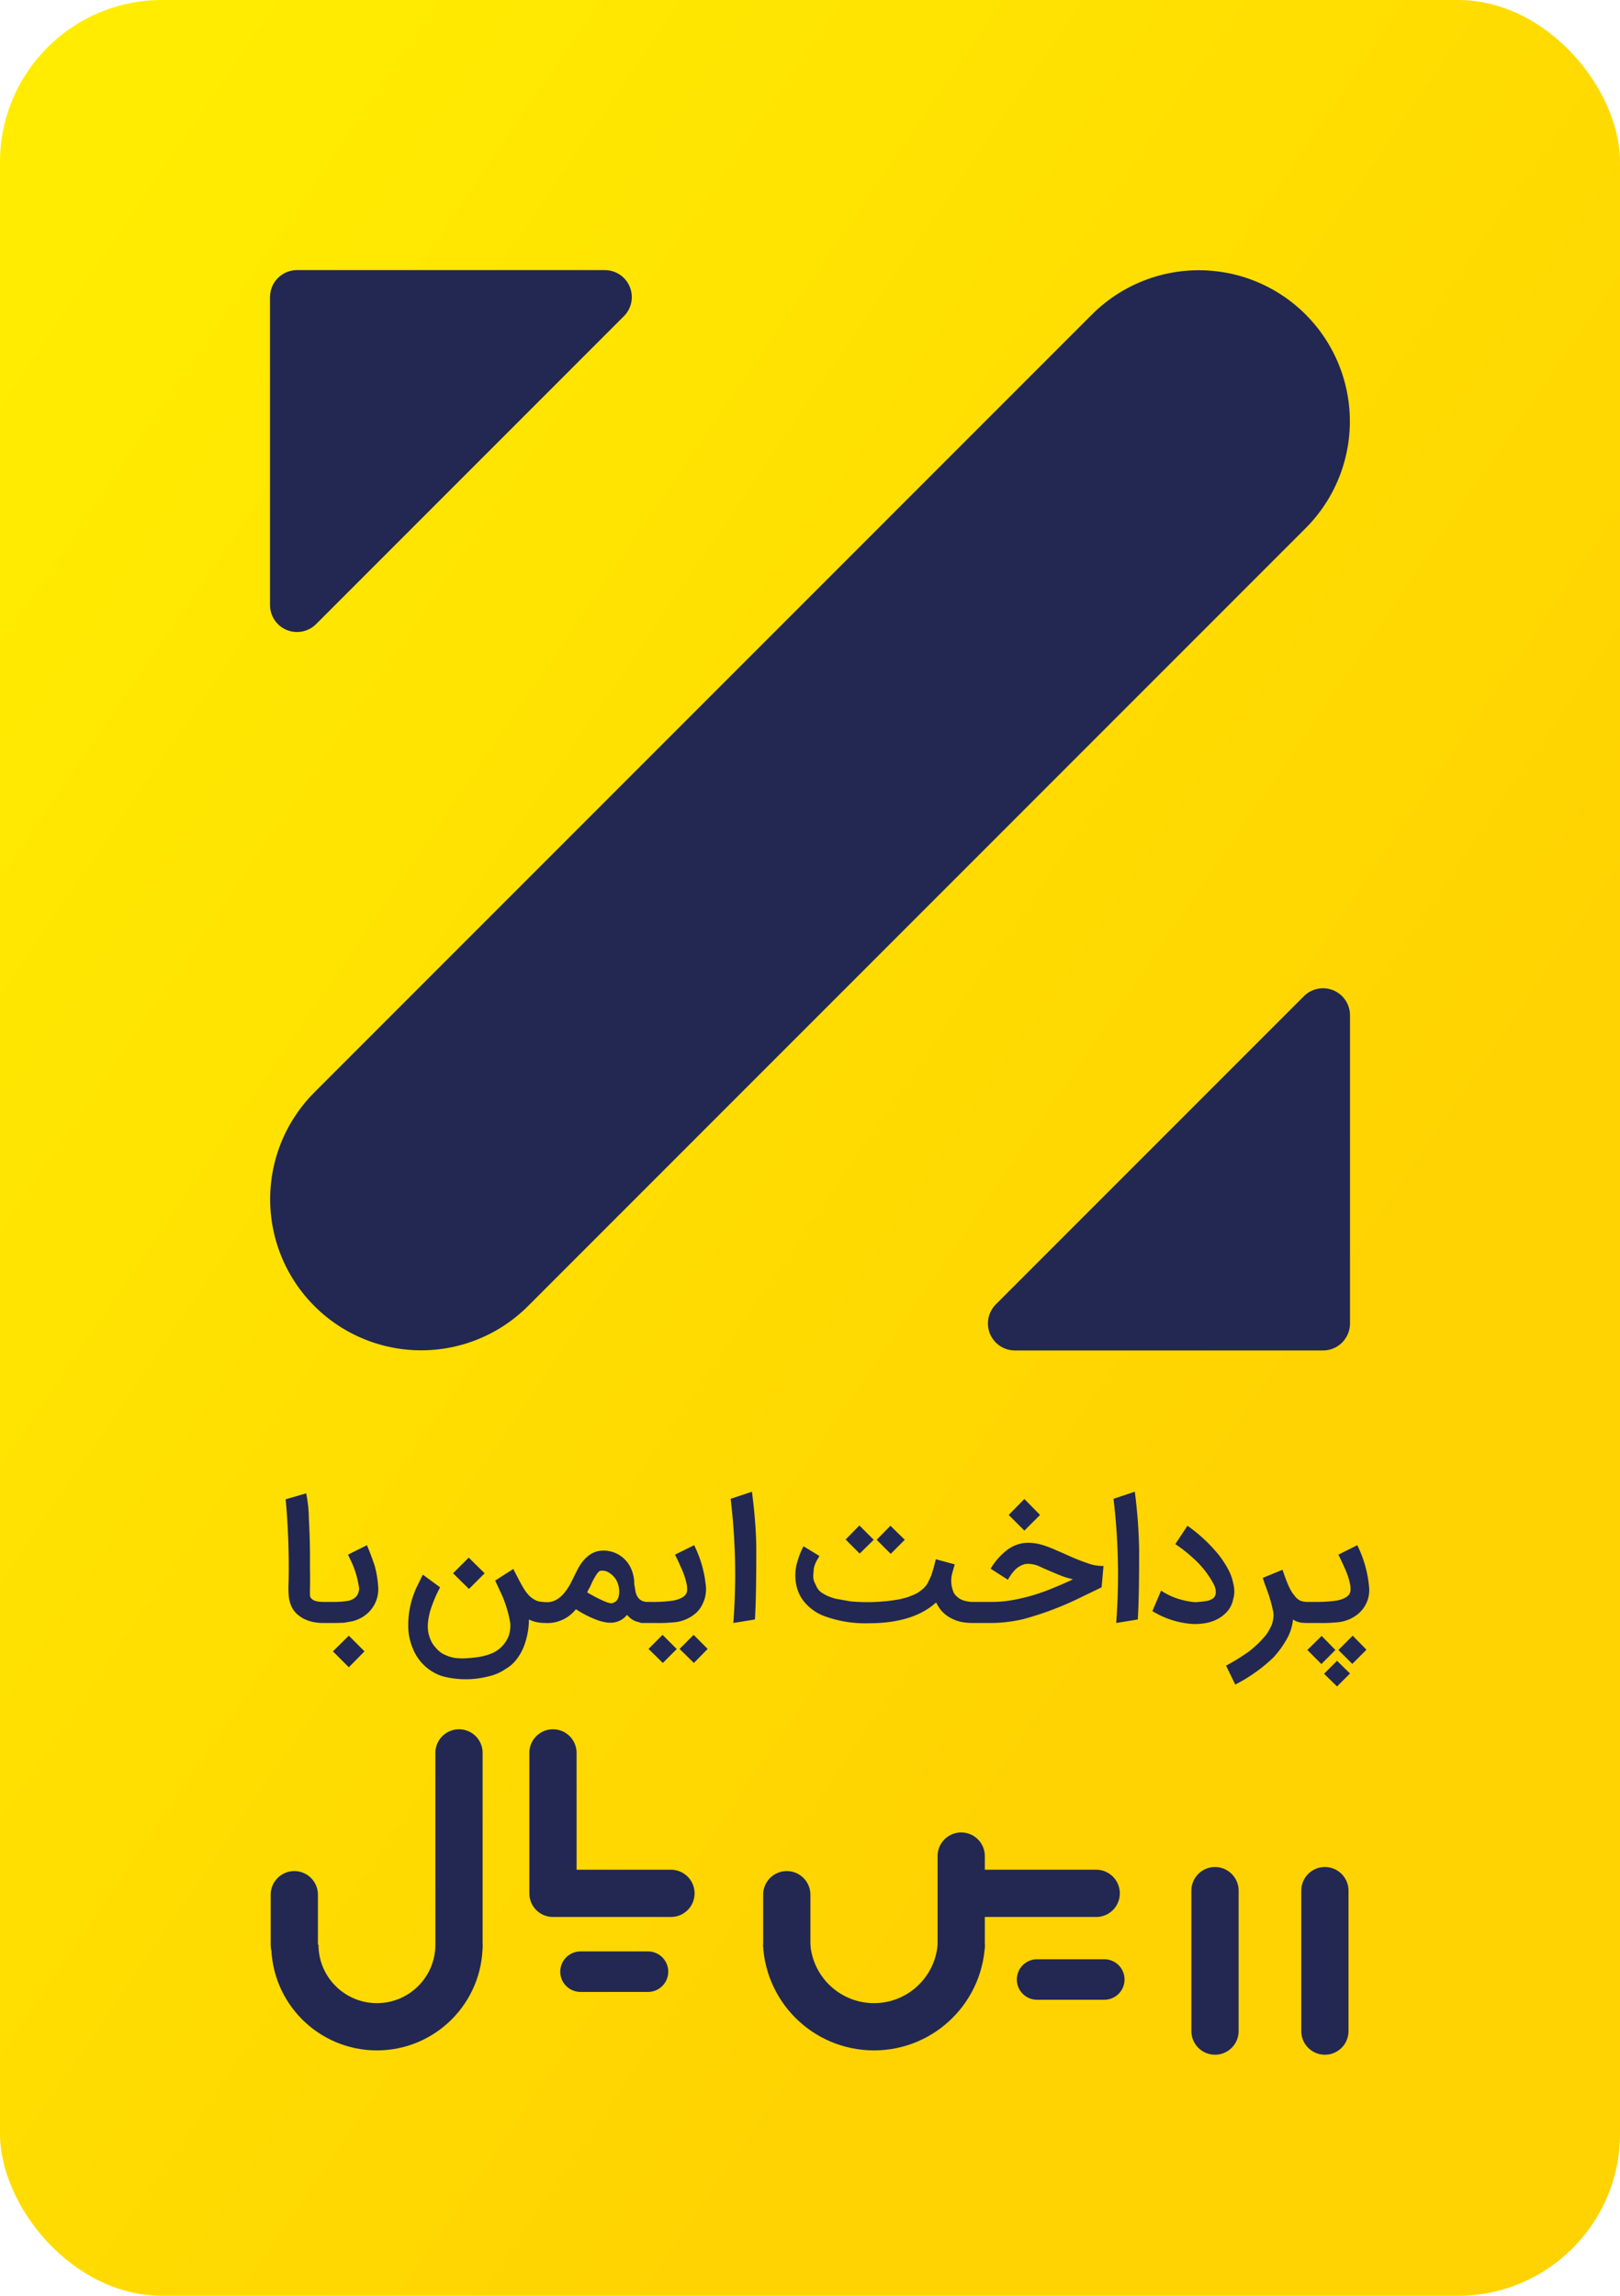
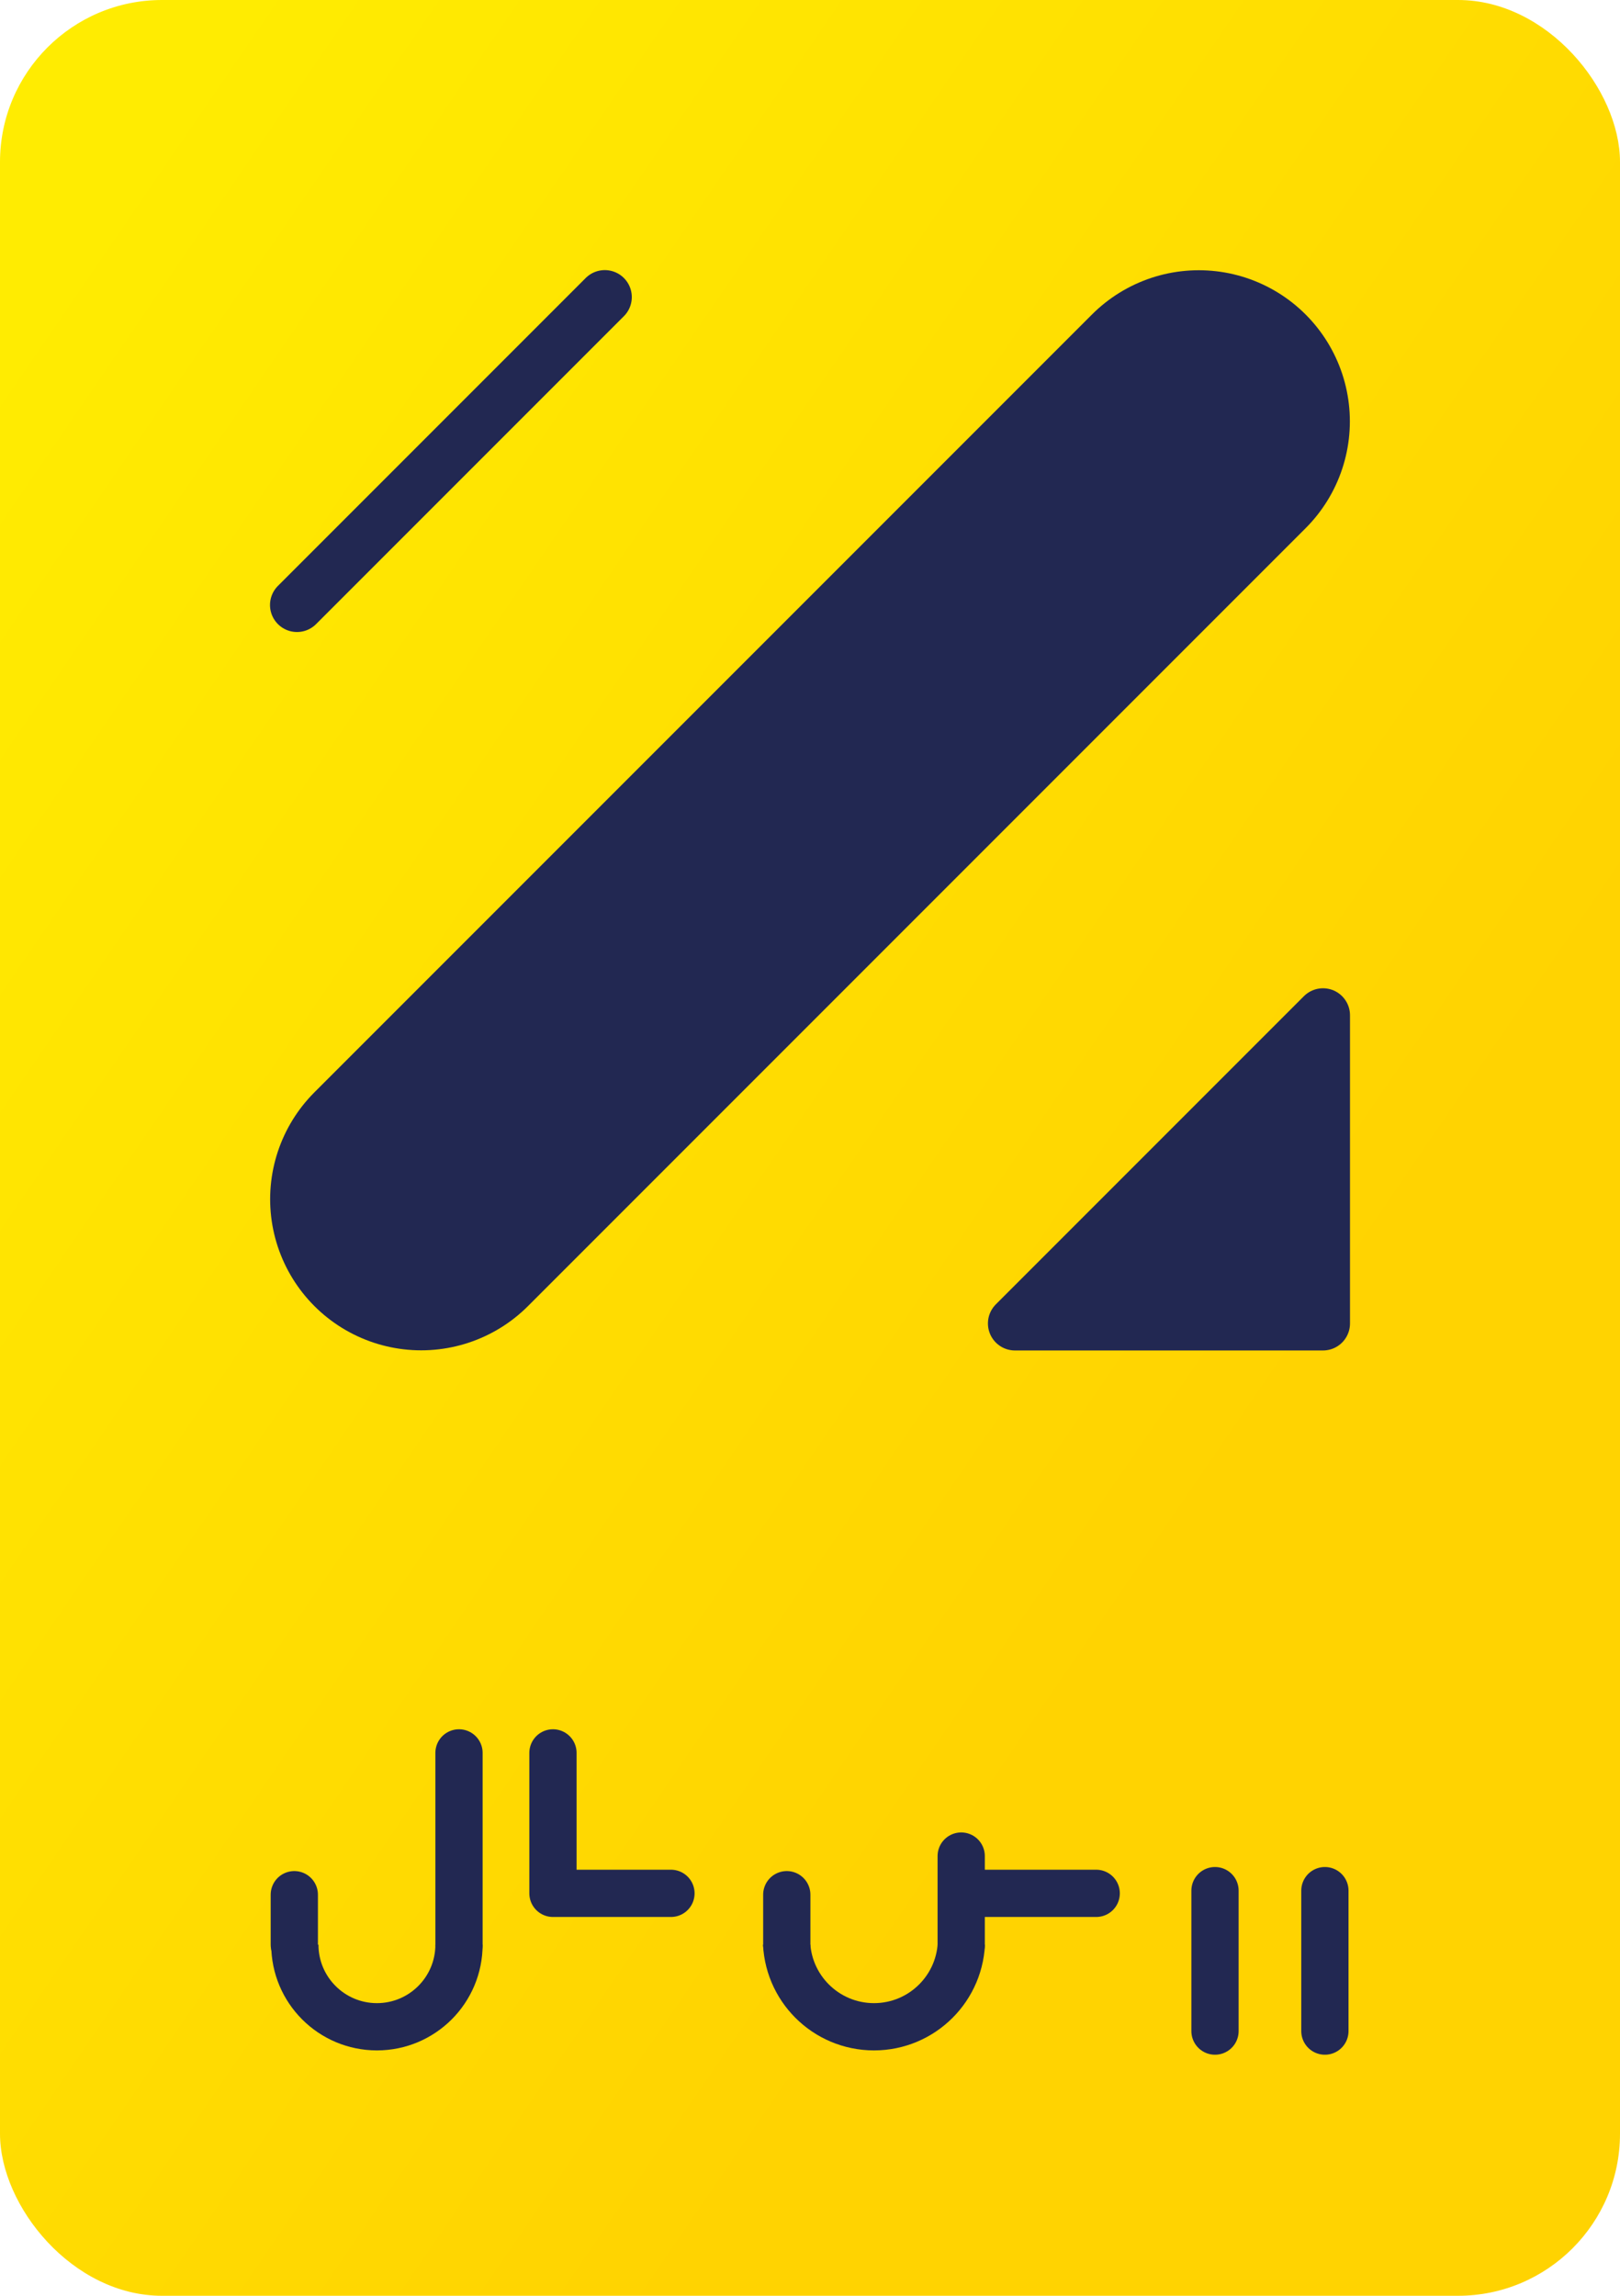
<svg xmlns="http://www.w3.org/2000/svg" width="60" height="85" viewBox="0 0 60 85">
  <defs>
    <clipPath id="n-c">
      <rect x="28" y="72" width="9" height="5" />
    </clipPath>
    <clipPath id="l-c">
      <rect x="9" y="72" width="10" height="5" />
    </clipPath>
    <linearGradient id="Gradient2" x1="0" x2="0" y1="0" y2="1" gradientTransform="rotate(-45)">
      <stop offset="10%" stop-color="#ffec01" />
      <stop offset="100%" stop-color="#ffd301" />
    </linearGradient>
  </defs>
  <g fill="none" fill-rule="evenodd">
    <rect width="60" height="85" rx="6" ry="6" fill="url(#Gradient2)" />
    <path d="M 15.6 44.4 44.4 15.6" stroke="#222852" stroke-width="11.19" stroke-linecap="round" />
-     <path d="M22.4 11 L11 11 L11 22.4 Z M49 37.59 L49 49 L37.59 49 Z" stroke="#222852" fill="#222852" stroke-width="2" stroke-linejoin="round" />
+     <path d="M22.4 11 L11 22.4 Z M49 37.59 L49 49 L37.59 49 Z" stroke="#222852" fill="#222852" stroke-width="2" stroke-linejoin="round" />
    <path d="M49.07 67.2 Z M 49.07 70 L 49.07 75.2 M 45 70 L 45 75.2 M32.4 70.1Z M22.77 75.05Z M40.6 70.1 L 36 70.1 M20.48 64.9 L 20.48 70.1 L 24.85 70.1 M17 64.9 L 17 72 M 10.9 72 L 10.9 70.15 M35.6 68.72 L 35.6 72 M 29.14 72 L 29.14 70.15" stroke="#222852" stroke-width="1.75" stroke-linejoin="round" stroke-linecap="round" />
-     <path d="M40.9 73.29 L 38.41 73.29 M21.5 73 L 24 73" stroke="#222852" stroke-width="1.5" stroke-linejoin="round" stroke-linecap="round" />
-     <path fill="#222852" d="M48.4 59.31h.47a5 5 0 0 0 .64-.05c.1-.02.2-.05.28-.09a.44.44 0 0 0 .18-.14c.03-.05.05-.1.05-.18a1 1 0 0 0-.03-.25 2.63 2.63 0 0 0-.2-.57 8.34 8.34 0 0 0-.22-.47l.7-.35a4.34 4.34 0 0 1 .44 1.59 1.14 1.14 0 0 1-.43.97 1.4 1.4 0 0 1-.7.29 5.68 5.68 0 0 1-.73.03h-.48a5.24 5.24 0 0 1-.18-.01l-.15-.04a.68.68 0 0 1-.15-.08c-.03.26-.1.5-.24.74a3.7 3.7 0 0 1-.48.66 5.9 5.9 0 0 1-1.42 1.01l-.34-.7a7.86 7.86 0 0 0 .84-.52 3.84 3.84 0 0 0 .65-.63c.08-.12.15-.24.2-.36a1.02 1.02 0 0 0 .06-.47 6.05 6.05 0 0 0-.3-1 5.6 5.6 0 0 1-.09-.27l.73-.3c.08.23.15.43.22.58.07.16.14.28.22.37.07.1.14.15.21.19a.7.7 0 0 0 .25.05Zm.54 2.3-.52-.52.53-.52.51.52-.52.52Zm1.15 0-.52-.52.53-.53.51.52-.52.52Zm-.57-.12.48.47-.48.48-.48-.47.48-.48ZM43 58.89a2.54 2.54 0 0 0 .62.3 2.96 2.96 0 0 0 .64.13 3.69 3.69 0 0 0 .46-.05.59.59 0 0 0 .22-.1.3.3 0 0 0 .09-.22.66.66 0 0 0-.07-.28 3.46 3.46 0 0 0-.79-1 5.06 5.06 0 0 0-.64-.5l.45-.68a5.72 5.72 0 0 1 1.05.95c.16.18.29.37.4.56.12.2.2.4.24.6.06.23.06.43 0 .62a.95.95 0 0 1-.27.5c-.13.13-.3.24-.5.31s-.43.1-.68.1a3.27 3.27 0 0 1-1.54-.48l.32-.75Zm-1.75-3.4.78-.26c.1.77.15 1.5.16 2.16 0 1.08-.01 1.94-.05 2.57l-.8.13a23.48 23.48 0 0 0-.1-4.6Zm-5.14 3.82h.63c.25 0 .5-.02.77-.07a7.05 7.05 0 0 0 1.53-.46c.25-.1.48-.2.7-.31a2.76 2.76 0 0 1-.49-.15 19.28 19.28 0 0 1-.81-.35 1.08 1.08 0 0 0-.37-.07.52.52 0 0 0-.2.04.81.81 0 0 0-.31.22 1.7 1.7 0 0 0-.23.33l-.64-.41a2.42 2.42 0 0 1 .57-.66 1.3 1.3 0 0 1 .81-.3c.16 0 .31.02.46.06.16.04.31.1.46.16l.46.2a8.11 8.11 0 0 0 .93.37c.16.05.32.07.49.07l-.07.79-.89.43a11.69 11.69 0 0 1-2.02.75 5.4 5.4 0 0 1-1.15.14h-.68c-.16 0-.32-.01-.46-.04a1.4 1.4 0 0 1-.38-.14 1.19 1.19 0 0 1-.31-.23c-.1-.1-.17-.22-.24-.35-.56.51-1.39.77-2.5.77a4.4 4.4 0 0 1-1.57-.24 1.75 1.75 0 0 1-.92-.7 1.45 1.45 0 0 1-.17-.4 1.76 1.76 0 0 1 .01-.9v.01a2.7 2.7 0 0 1 .24-.62l.59.36-.07.12a1.02 1.02 0 0 0-.14.35l-.02.27c0 .07.01.15.04.22l.1.21c.06.1.14.18.26.24.11.07.25.12.42.17l.56.1a6.88 6.88 0 0 0 1.83-.08c.17-.04.32-.08.45-.14.14-.05.25-.12.35-.2a.87.87 0 0 0 .22-.24l.14-.29.09-.3.08-.31.7.19-.09.32a1.08 1.08 0 0 0 .02.64c.03.1.08.17.15.23.07.07.16.12.26.15a1.25 1.25 0 0 0 .41.05Zm2.41-3.22-.58.58-.58-.58.58-.59.58.59Zm-6.16.92-.52.51-.52-.52.51-.52.53.53Zm1.15 0-.52.52-.52-.52.51-.52.53.52Zm-6.44-1.52.78-.26c.1.77.16 1.5.16 2.16 0 1.08-.01 1.94-.05 2.57l-.8.13a23.48 23.48 0 0 0-.1-4.6Zm-2 5.56-.52.52-.53-.52.52-.52.52.52Zm1.14 0-.51.52-.53-.52.52-.52.52.52Zm-2.17-1.74h.26a5 5 0 0 0 .64-.05c.1-.02.2-.05.28-.09a.44.44 0 0 0 .18-.14c.03-.05.05-.1.05-.18a1 1 0 0 0-.03-.25 2.63 2.63 0 0 0-.2-.57 8.34 8.34 0 0 0-.22-.47l.71-.35a4.34 4.34 0 0 1 .44 1.59c0 .2-.03.37-.1.52-.07.18-.18.33-.32.44a1.4 1.4 0 0 1-.72.3 5.68 5.68 0 0 1-.72.03h-.47c-.05 0-.1 0-.15-.03a.7.7 0 0 1-.38-.2l-.07-.07-.06.07a.78.78 0 0 1-.57.22c-.12 0-.26-.03-.42-.08a3.83 3.83 0 0 1-.84-.42 1.34 1.34 0 0 1-1.14.51c-.22 0-.42-.04-.6-.13a2.84 2.84 0 0 1-.2 1.03 2 2 0 0 1-.26.45c-.11.14-.24.26-.4.35a1.8 1.8 0 0 1-.65.28 3.38 3.38 0 0 1-1.7-.01 1.76 1.76 0 0 1-1.1-1.05 2.13 2.13 0 0 1-.16-.84 3.3 3.3 0 0 1 .3-1.38l.24-.49.64.47a5.1 5.1 0 0 0-.34.79c-.05.15-.08.3-.1.44a1.5 1.5 0 0 0 0 .42 1.33 1.33 0 0 0 .13.38c.04.08.1.15.16.22s.14.14.23.2c.1.05.2.1.32.13.13.04.27.05.43.05h.08c.2-.01.4-.03.57-.06.17-.03.33-.08.47-.14a1.16 1.16 0 0 0 .59-.63c.05-.15.07-.3.06-.46a4.35 4.35 0 0 0-.3-1.03l-.26-.56.67-.43.26.5c.1.18.18.32.27.42.08.1.17.17.25.21a.5.5 0 0 0 .22.08 2.1 2.1 0 0 0 .26.02c.23 0 .44-.12.62-.33.07-.09.15-.2.22-.32l.17-.34.08-.16c.12-.24.25-.42.4-.54a.86.86 0 0 1 .59-.22c.27 0 .52.09.73.27.24.21.38.5.41.87v.1a9.36 9.36 0 0 1 .05.29c.06.24.2.36.42.37h.08Zm-1.35.04c.15-.04.23-.16.24-.37a.87.87 0 0 0-.1-.47.77.77 0 0 0-.27-.28.45.45 0 0 0-.33-.07c-.06.01-.16.15-.29.4l-.1.22a13.98 13.98 0 0 0-.06.1l-.03.08c.47.27.77.4.89.4h.05Zm-4.74-1.1-.58.58-.59-.58.58-.58.59.58Zm-5.87 1.06h.37a2.97 2.97 0 0 0 .49-.05.65.65 0 0 0 .2-.1.4.4 0 0 0 .12-.16.47.47 0 0 0 .04-.2 3.53 3.53 0 0 0-.25-.9l-.16-.34.7-.35a9.75 9.75 0 0 1 .29.77 3.97 3.97 0 0 1 .13.82 1.2 1.2 0 0 1-.43.96c-.14.12-.3.2-.5.26l-.33.06-.3.01h-.48c-.21 0-.4-.03-.56-.09a1.16 1.16 0 0 1-.43-.26.84.84 0 0 1-.17-.23 1.22 1.22 0 0 1-.12-.48 4.52 4.52 0 0 1 0-.5 27.5 27.5 0 0 0-.11-3.02l.76-.22a4.87 4.87 0 0 1 .1.95 25.12 25.12 0 0 1 .04 1.65v.15a14.62 14.62 0 0 1 0 .78v.22c0 .07.02.12.06.15.07.08.22.12.45.12h.08Zm1.42 1.83-.58.59-.59-.59.59-.58.58.58Z" fill-rule="evenodd" />
    <circle cx="32.37" cy="71.8" r="3.24" stroke="#222852" stroke-width="1.75" style="clip-path:url(#n-c);" />
    <circle cx="13.96" cy="72" r="3.04" stroke="#222852" stroke-width="1.75" style="clip-path:url(#l-c);" />
  </g>
</svg>